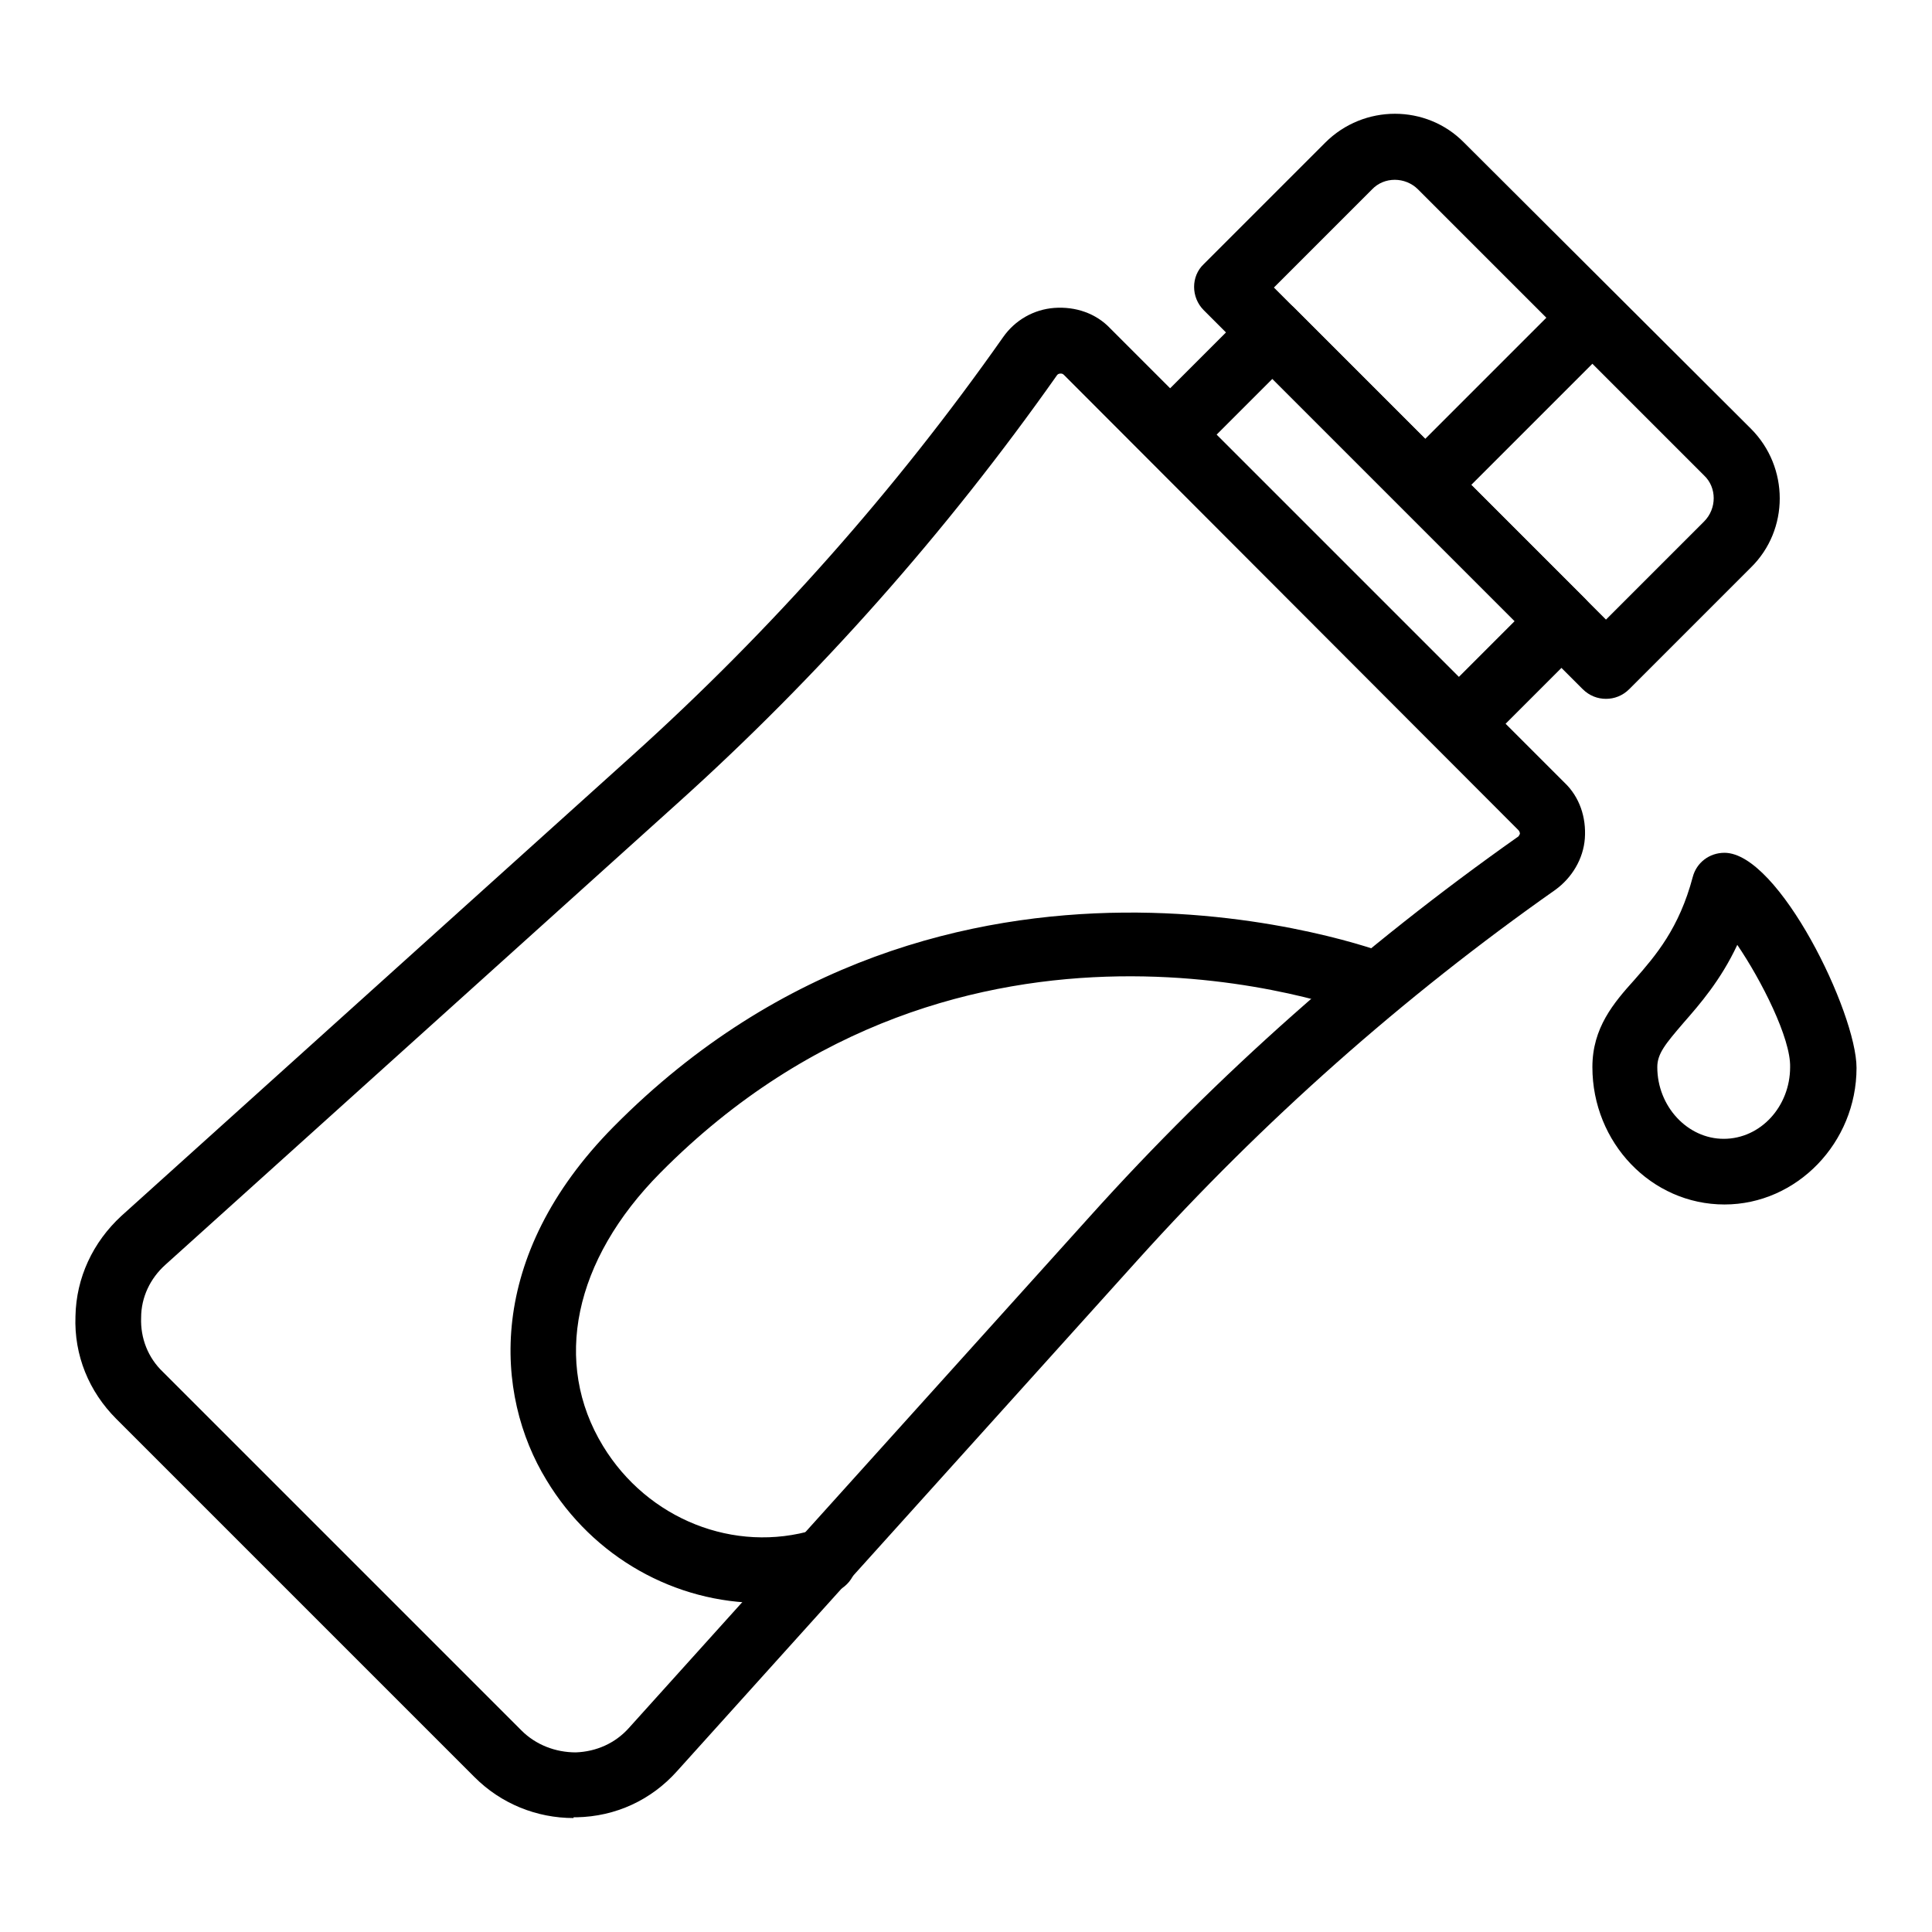
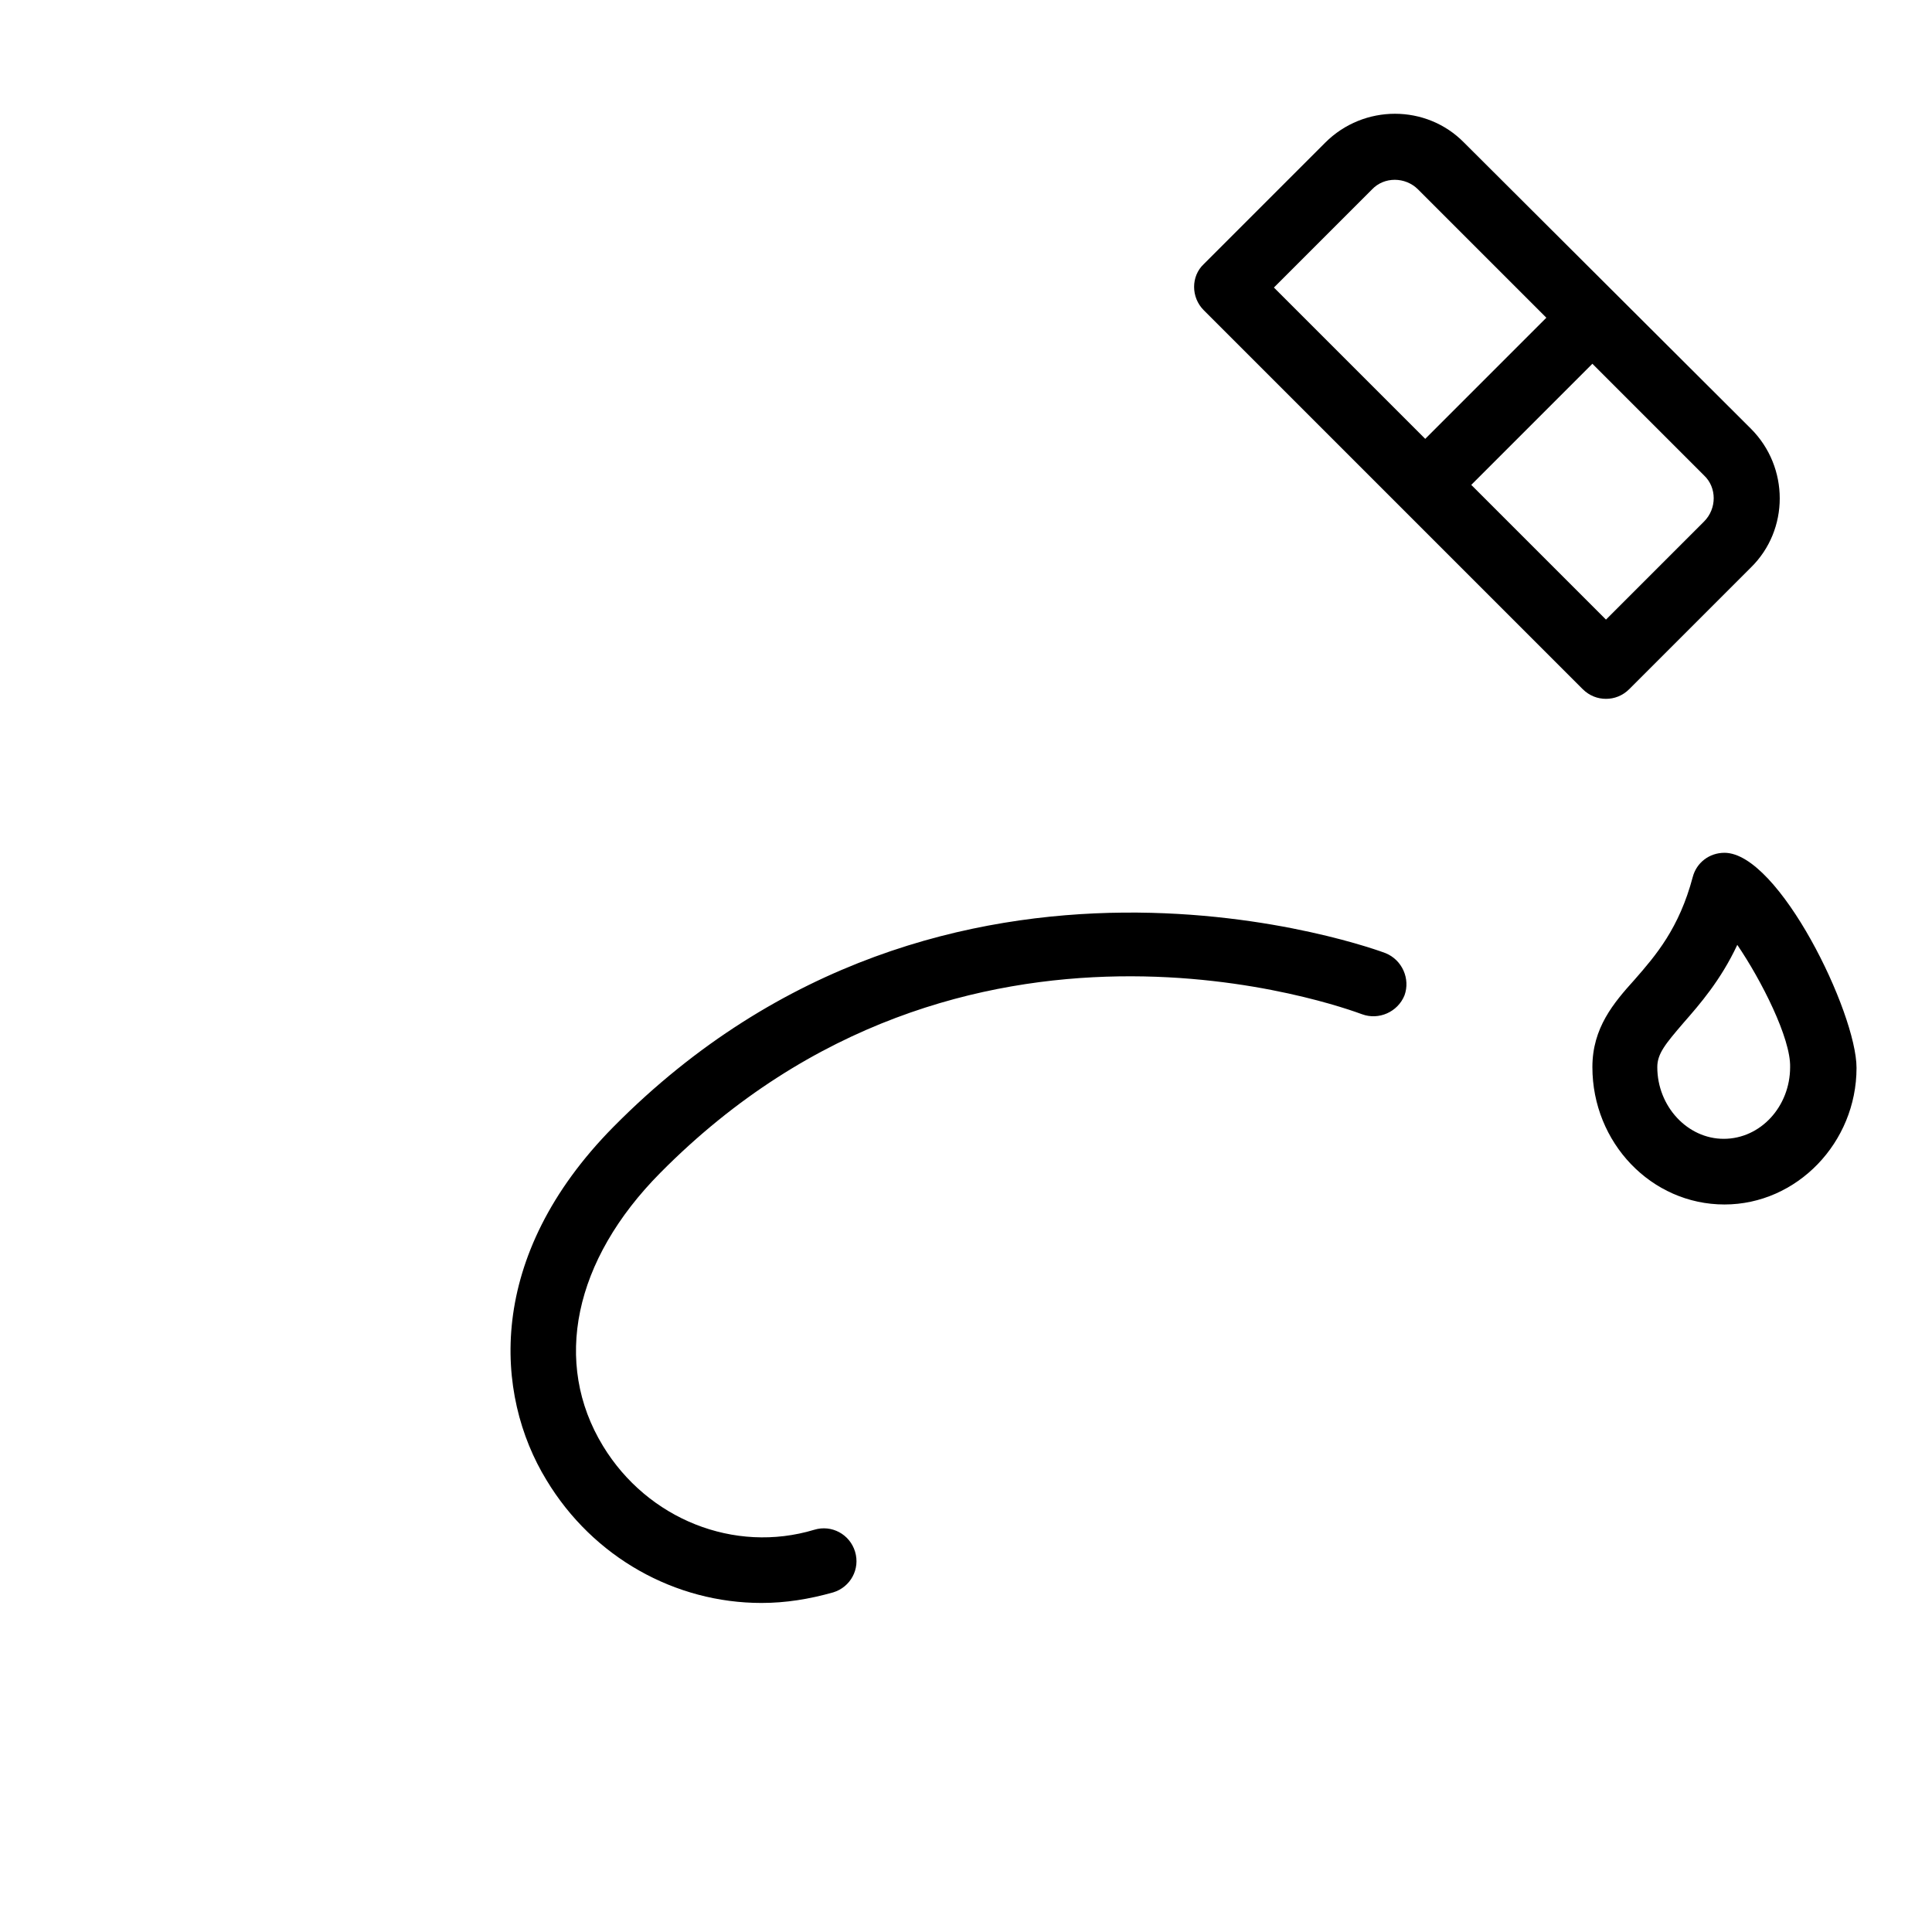
<svg xmlns="http://www.w3.org/2000/svg" version="1.1" x="0px" y="0px" viewBox="0 0 256 256" enable-background="new 0 0 256 256" xml:space="preserve">
  <g>
    <path fill="#000000" d="M212.8,92.6c-1.1,0-2.2-0.4-3.1-1.3l-50.2-50.2c-1.7-1.7-1.7-4.5,0-6.1l16.1-16.1c5.1-5.1,13.4-5.1,18.4,0 L232,56.8c5.1,5.1,5.1,13.4,0,18.4l-16.1,16.1C215,92.2,213.9,92.6,212.8,92.6L212.8,92.6z M168.8,38.1l44,44l13-13 c1.7-1.7,1.7-4.5,0-6.1l-37.9-37.9c-1.7-1.7-4.5-1.7-6.1,0L168.8,38.1z" />
-     <path fill="#000000" d="M193.3,100.2c-1.2,0-2.3-0.4-3.1-1.3L152,60.6c-1.7-1.7-1.7-4.5,0-6.1L165.5,41c0.8-0.8,1.9-1.3,3.1-1.3 c1.2,0,2.3,0.4,3.1,1.3l38.3,38.3c1.7,1.7,1.7,4.5,0,6.1l-13.5,13.5C195.5,99.7,194.4,100.2,193.3,100.2L193.3,100.2z M161.2,57.6 l32.1,32.1l7.4-7.4l-32.1-32.1L161.2,57.6z" />
-     <path fill="#000000" d="M76,240.9c-4.9,0-9.6-1.9-13.1-5.4L15.4,188c-3.6-3.6-5.6-8.4-5.4-13.6c0.1-5.1,2.3-9.8,6.1-13.3L83.9,100 c18.3-16.5,34.8-35.1,49-55.3c1.6-2.3,4.1-3.7,6.8-3.9c2.8-0.2,5.5,0.7,7.4,2.7l60.2,60.2c2,1.9,2.9,4.6,2.7,7.4 c-0.2,2.7-1.7,5.2-3.9,6.8c-20.2,14.2-38.8,30.7-55.3,49l-61.1,67.8c-3.4,3.8-8.1,6-13.3,6.1H76L76,240.9z M140.5,49.5L140.5,49.5 c-0.2,0-0.4,0.1-0.5,0.3c-14.6,20.7-31.5,39.8-50.3,56.7l-67.8,61.1c-2,1.8-3.2,4.3-3.2,7c-0.1,2.7,0.9,5.3,2.9,7.2l47.5,47.5 c1.9,1.9,4.5,2.9,7.2,2.9c2.7-0.1,5.2-1.2,7-3.2l61.1-67.8c16.9-18.8,36-35.7,56.7-50.3c0.2-0.1,0.2-0.3,0.3-0.4 c0-0.2-0.1-0.4-0.2-0.5L141,49.7C140.8,49.5,140.7,49.5,140.5,49.5z" />
    <path fill="#000000" d="M100.9,212.4c-11.4,0-22.3-6-28.5-16.3c-6.9-11.3-8.1-29.6,8.9-46.8c44.3-44.8,101.8-23.2,102.3-23 c2.2,0.9,3.3,3.4,2.5,5.6c-0.9,2.2-3.4,3.3-5.6,2.5c-2.2-0.8-52.8-19.6-93,21C76,167,73.2,180.6,79.9,191.6 c5.9,9.7,17.4,14.3,28,11.1c2.3-0.7,4.7,0.6,5.4,2.9c0.7,2.3-0.6,4.7-2.9,5.4C107.2,211.9,104.1,212.4,100.9,212.4L100.9,212.4z  M191.1,66.4c-1.1,0-2.2-0.4-3.1-1.3c-1.7-1.7-1.7-4.5,0-6.1l17.6-17.6c1.7-1.7,4.5-1.7,6.1,0c1.7,1.7,1.7,4.5,0,6.1l-17.6,17.6 C193.4,65.9,192.3,66.4,191.1,66.4z M228.5,159.6c-9.7,0-17.5-8.2-17.5-18.2c0-5.2,2.8-8.5,5.6-11.6c2.8-3.2,5.9-6.8,7.7-13.6 c0.5-1.9,2.2-3.2,4.2-3.2c7.2,0,17.5,21.2,17.5,28.5C246,151.4,238.1,159.6,228.5,159.6z M230.2,125.2c-2.2,4.7-5,7.9-7.1,10.3 c-2.4,2.8-3.5,4.1-3.5,5.9c0,5.2,4,9.5,8.8,9.5c4.9,0,8.8-4.3,8.8-9.5C237.3,137.6,233.4,129.9,230.2,125.2z" />
  </g>
</svg>